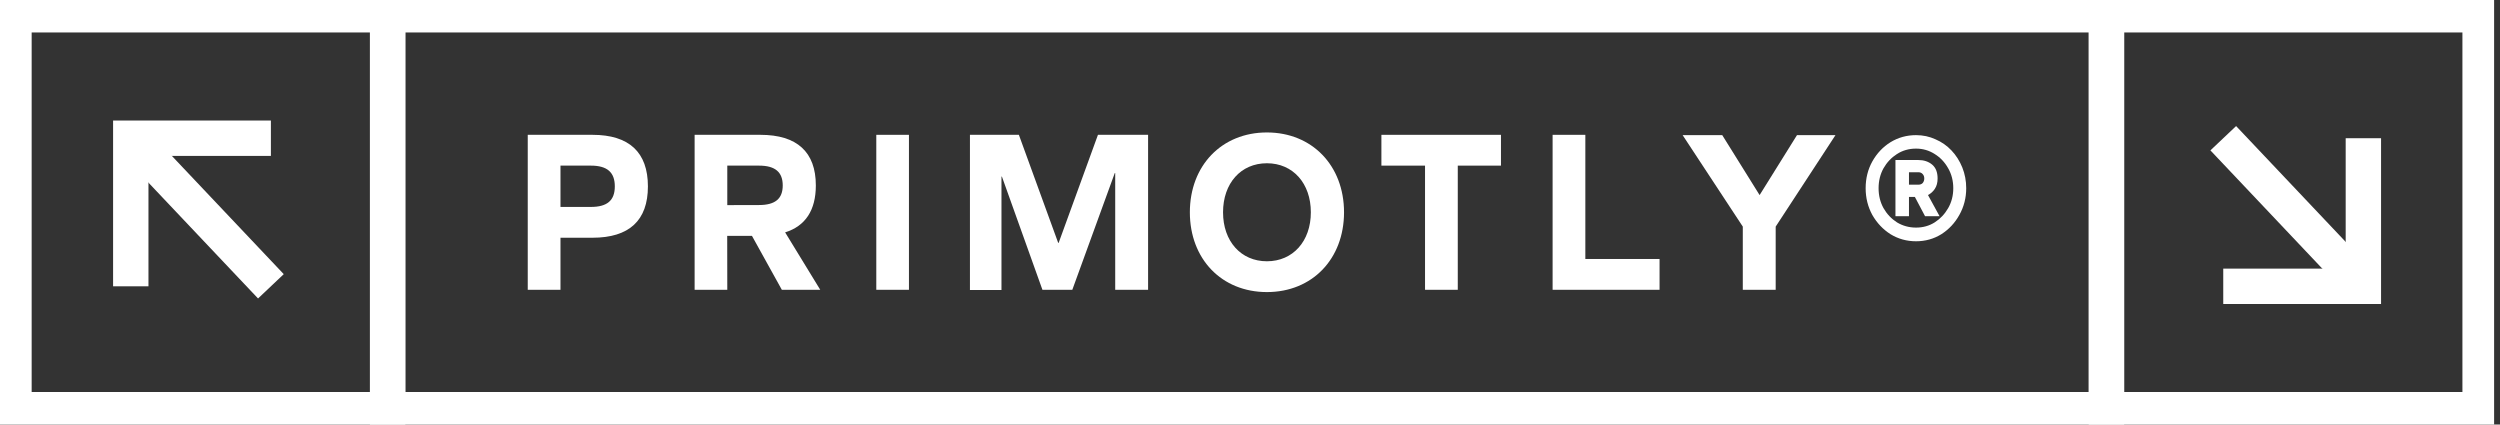
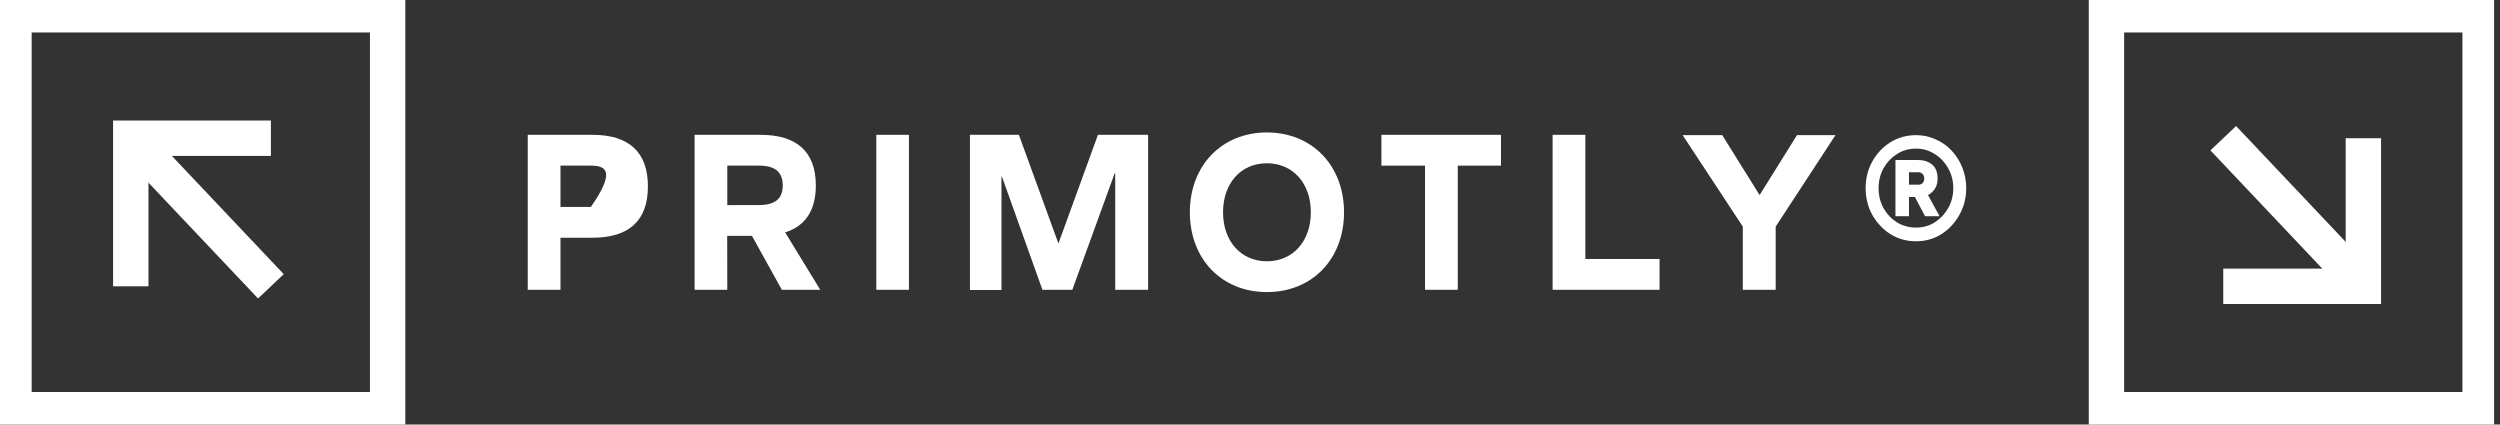
<svg xmlns="http://www.w3.org/2000/svg" width="212" height="36" viewBox="0 0 212 36" fill="none">
  <rect x="0" y="0" width="212" height="36" fill="#333333" stroke="none" />
  <g clip-path="url(#clip0_792_675)">
-     <path d="M50.241 11.433C53.352 11.433 54.943 12.913 54.943 15.806C54.943 18.7 53.352 20.16 50.241 20.16H47.529V24.574H44.753V11.433H50.241ZM50.108 17.548C51.496 17.548 52.136 16.992 52.136 15.806C52.136 14.621 51.502 14.045 50.108 14.045H47.529V17.548H50.108Z" fill="white" />
+     <path d="M50.241 11.433C53.352 11.433 54.943 12.913 54.943 15.806C54.943 18.7 53.352 20.16 50.241 20.16H47.529V24.574H44.753V11.433H50.241ZM50.108 17.548C52.136 14.621 51.502 14.045 50.108 14.045H47.529V17.548H50.108Z" fill="white" />
    <path d="M61.674 24.574H58.904V11.433H64.481C67.593 11.433 69.183 12.893 69.183 15.726C69.183 17.823 68.302 19.169 66.579 19.705L69.557 24.574H66.3L63.765 19.999H61.667L61.674 24.574ZM64.367 17.387C65.736 17.387 66.376 16.851 66.376 15.726C66.376 14.601 65.742 14.045 64.367 14.045H61.674V17.394L64.367 17.387Z" fill="white" />
    <path d="M74.31 11.433H77.079V24.574H74.31V11.433Z" fill="white" />
    <path d="M94.57 24.574V14.675H94.532L90.932 24.574H88.398L84.963 14.976H84.925V24.594H82.251V11.433H86.401L89.735 20.595H89.773L93.106 11.433H97.358V24.574H94.57Z" fill="white" />
    <path d="M113.974 18.003C113.974 21.962 111.274 24.768 107.434 24.768C103.594 24.768 100.9 21.962 100.9 18.003C100.9 14.045 103.6 11.232 107.434 11.232C111.268 11.232 113.974 14.045 113.974 18.003ZM103.714 18.003C103.714 20.455 105.229 22.156 107.434 22.156C109.639 22.156 111.16 20.455 111.16 18.003C111.16 15.552 109.646 13.844 107.434 13.844C105.222 13.844 103.714 15.545 103.714 18.003Z" fill="white" />
    <path d="M123.619 24.574H120.843V14.045H117.143V11.433H127.282V14.045H123.619V24.574Z" fill="white" />
    <path d="M131.661 24.574V11.433H134.437V21.962H140.73V24.574H131.661Z" fill="white" />
    <path d="M147.789 24.574V19.216L142.688 11.46H146.047L149.215 16.543L152.384 11.46H155.648L150.578 19.216V24.574H147.789Z" fill="white" />
-     <path d="M178.627 1.252H32.871V34.741H178.627V1.252Z" stroke="white" stroke-width="3" stroke-miterlimit="10" />
    <path d="M188.532 24.279H200.414V11.721" stroke="white" stroke-width="3" stroke-miterlimit="10" />
    <path d="M200.414 24.279L188.532 11.721" stroke="white" stroke-width="3" stroke-miterlimit="10" />
    <path d="M210.313 1.252H178.627V34.741H210.313V1.252Z" stroke="white" stroke-width="3" stroke-miterlimit="10" />
    <path d="M22.972 11.721H11.09V24.279" stroke="white" stroke-width="3" stroke-miterlimit="10" />
    <path d="M11.09 11.721L22.972 24.279" stroke="white" stroke-width="3" stroke-miterlimit="10" />
    <path d="M32.871 1.252H1.185V34.741H32.871V1.252Z" stroke="white" stroke-width="3" stroke-miterlimit="10" />
    <path d="M162.479 20.46C161.693 20.46 160.972 20.261 160.318 19.862C159.676 19.452 159.16 18.907 158.772 18.227C158.395 17.536 158.207 16.78 158.207 15.96C158.207 15.128 158.395 14.372 158.772 13.692C159.16 13.001 159.676 12.456 160.318 12.057C160.972 11.659 161.693 11.46 162.479 11.46C163.067 11.46 163.615 11.577 164.125 11.811C164.646 12.034 165.101 12.35 165.488 12.761C165.876 13.171 166.181 13.651 166.403 14.202C166.624 14.753 166.735 15.339 166.735 15.96C166.735 16.78 166.541 17.536 166.153 18.227C165.777 18.907 165.267 19.452 164.624 19.862C163.981 20.261 163.266 20.46 162.479 20.46ZM162.479 19.3C163.067 19.3 163.593 19.153 164.059 18.86C164.535 18.555 164.918 18.151 165.206 17.647C165.494 17.143 165.638 16.581 165.638 15.96C165.638 15.339 165.494 14.776 165.206 14.272C164.918 13.757 164.535 13.352 164.059 13.059C163.582 12.755 163.056 12.602 162.479 12.602C161.881 12.602 161.343 12.755 160.867 13.059C160.39 13.364 160.008 13.768 159.72 14.272C159.443 14.776 159.304 15.339 159.304 15.96C159.304 16.581 159.443 17.143 159.72 17.647C160.008 18.151 160.39 18.555 160.867 18.86C161.355 19.153 161.892 19.3 162.479 19.3ZM160.734 18.333V13.569H162.662C163.139 13.569 163.532 13.698 163.843 13.956C164.153 14.214 164.308 14.606 164.308 15.134C164.308 15.485 164.231 15.778 164.075 16.012C163.931 16.235 163.737 16.411 163.494 16.54L164.474 18.333H163.244L162.38 16.698H161.881V18.333H160.734ZM161.881 15.661H162.679C162.834 15.661 162.956 15.614 163.045 15.52C163.133 15.415 163.178 15.286 163.178 15.134C163.178 14.981 163.133 14.858 163.045 14.764C162.956 14.659 162.834 14.606 162.679 14.606H161.881V15.661Z" fill="white" />
  </g>
  <defs>
    <clipPath id="clip0_792_675">
      <rect width="211.5" height="36" fill="white" />
    </clipPath>
  </defs>
</svg>